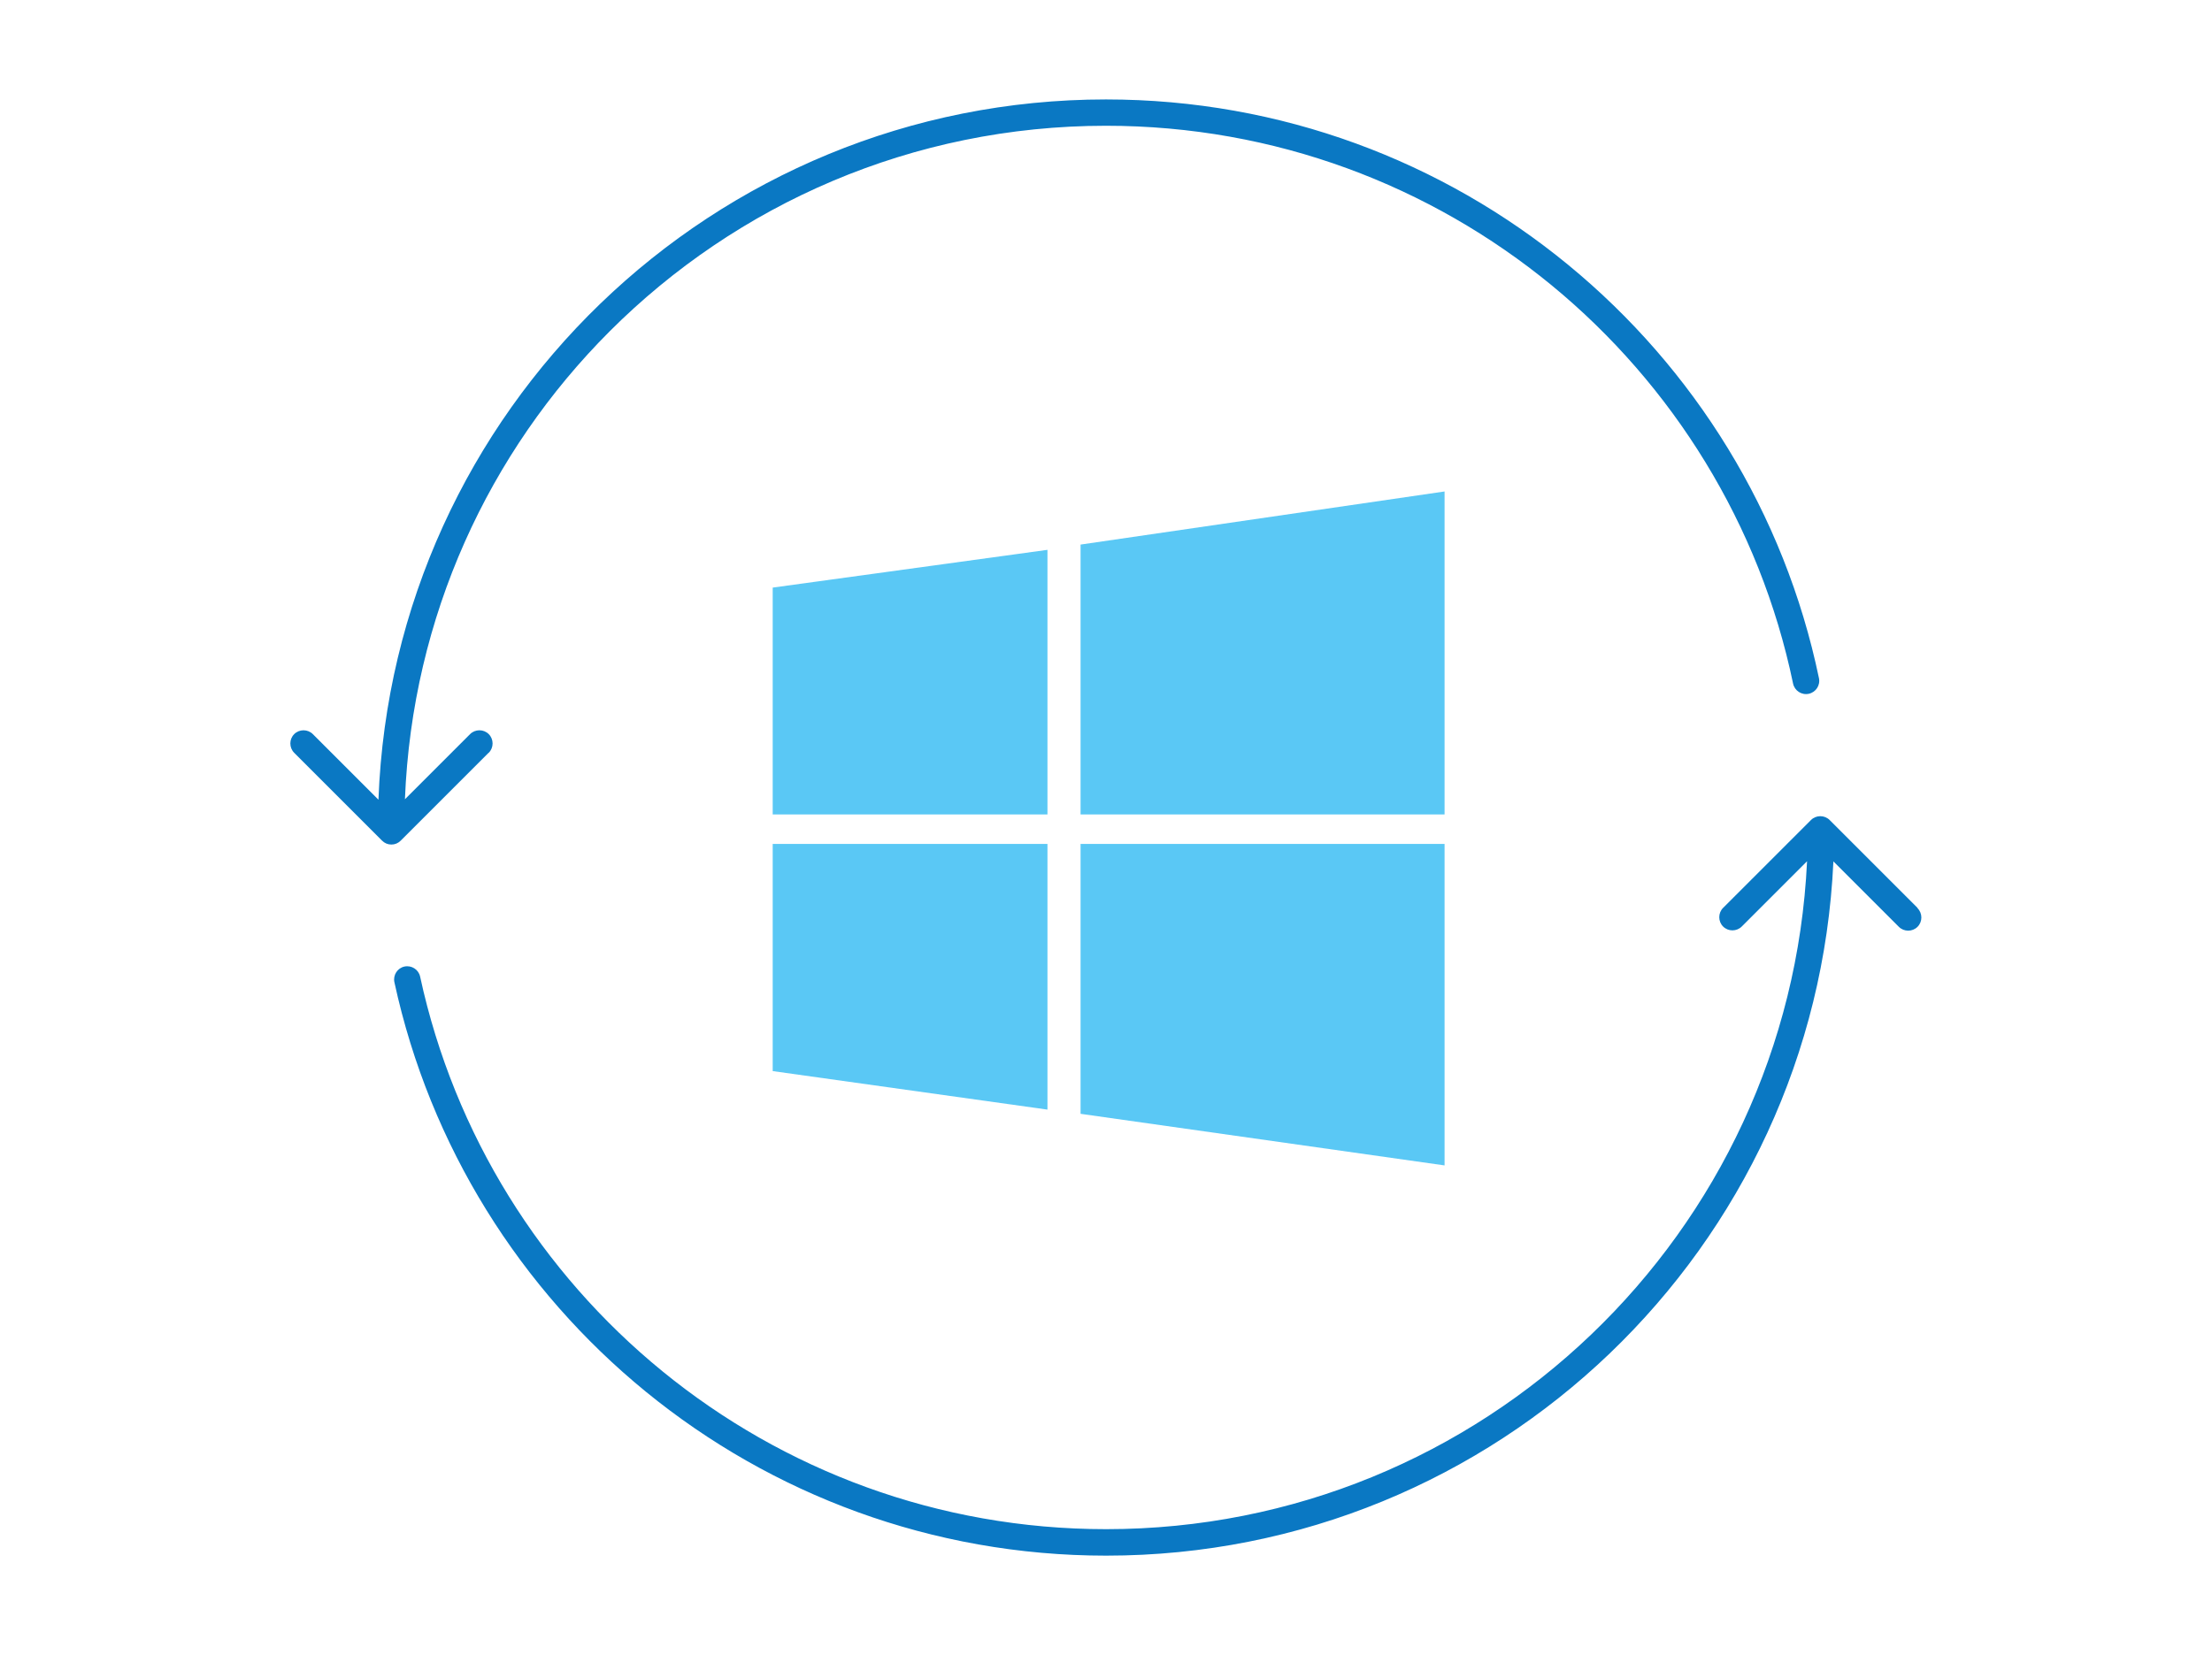
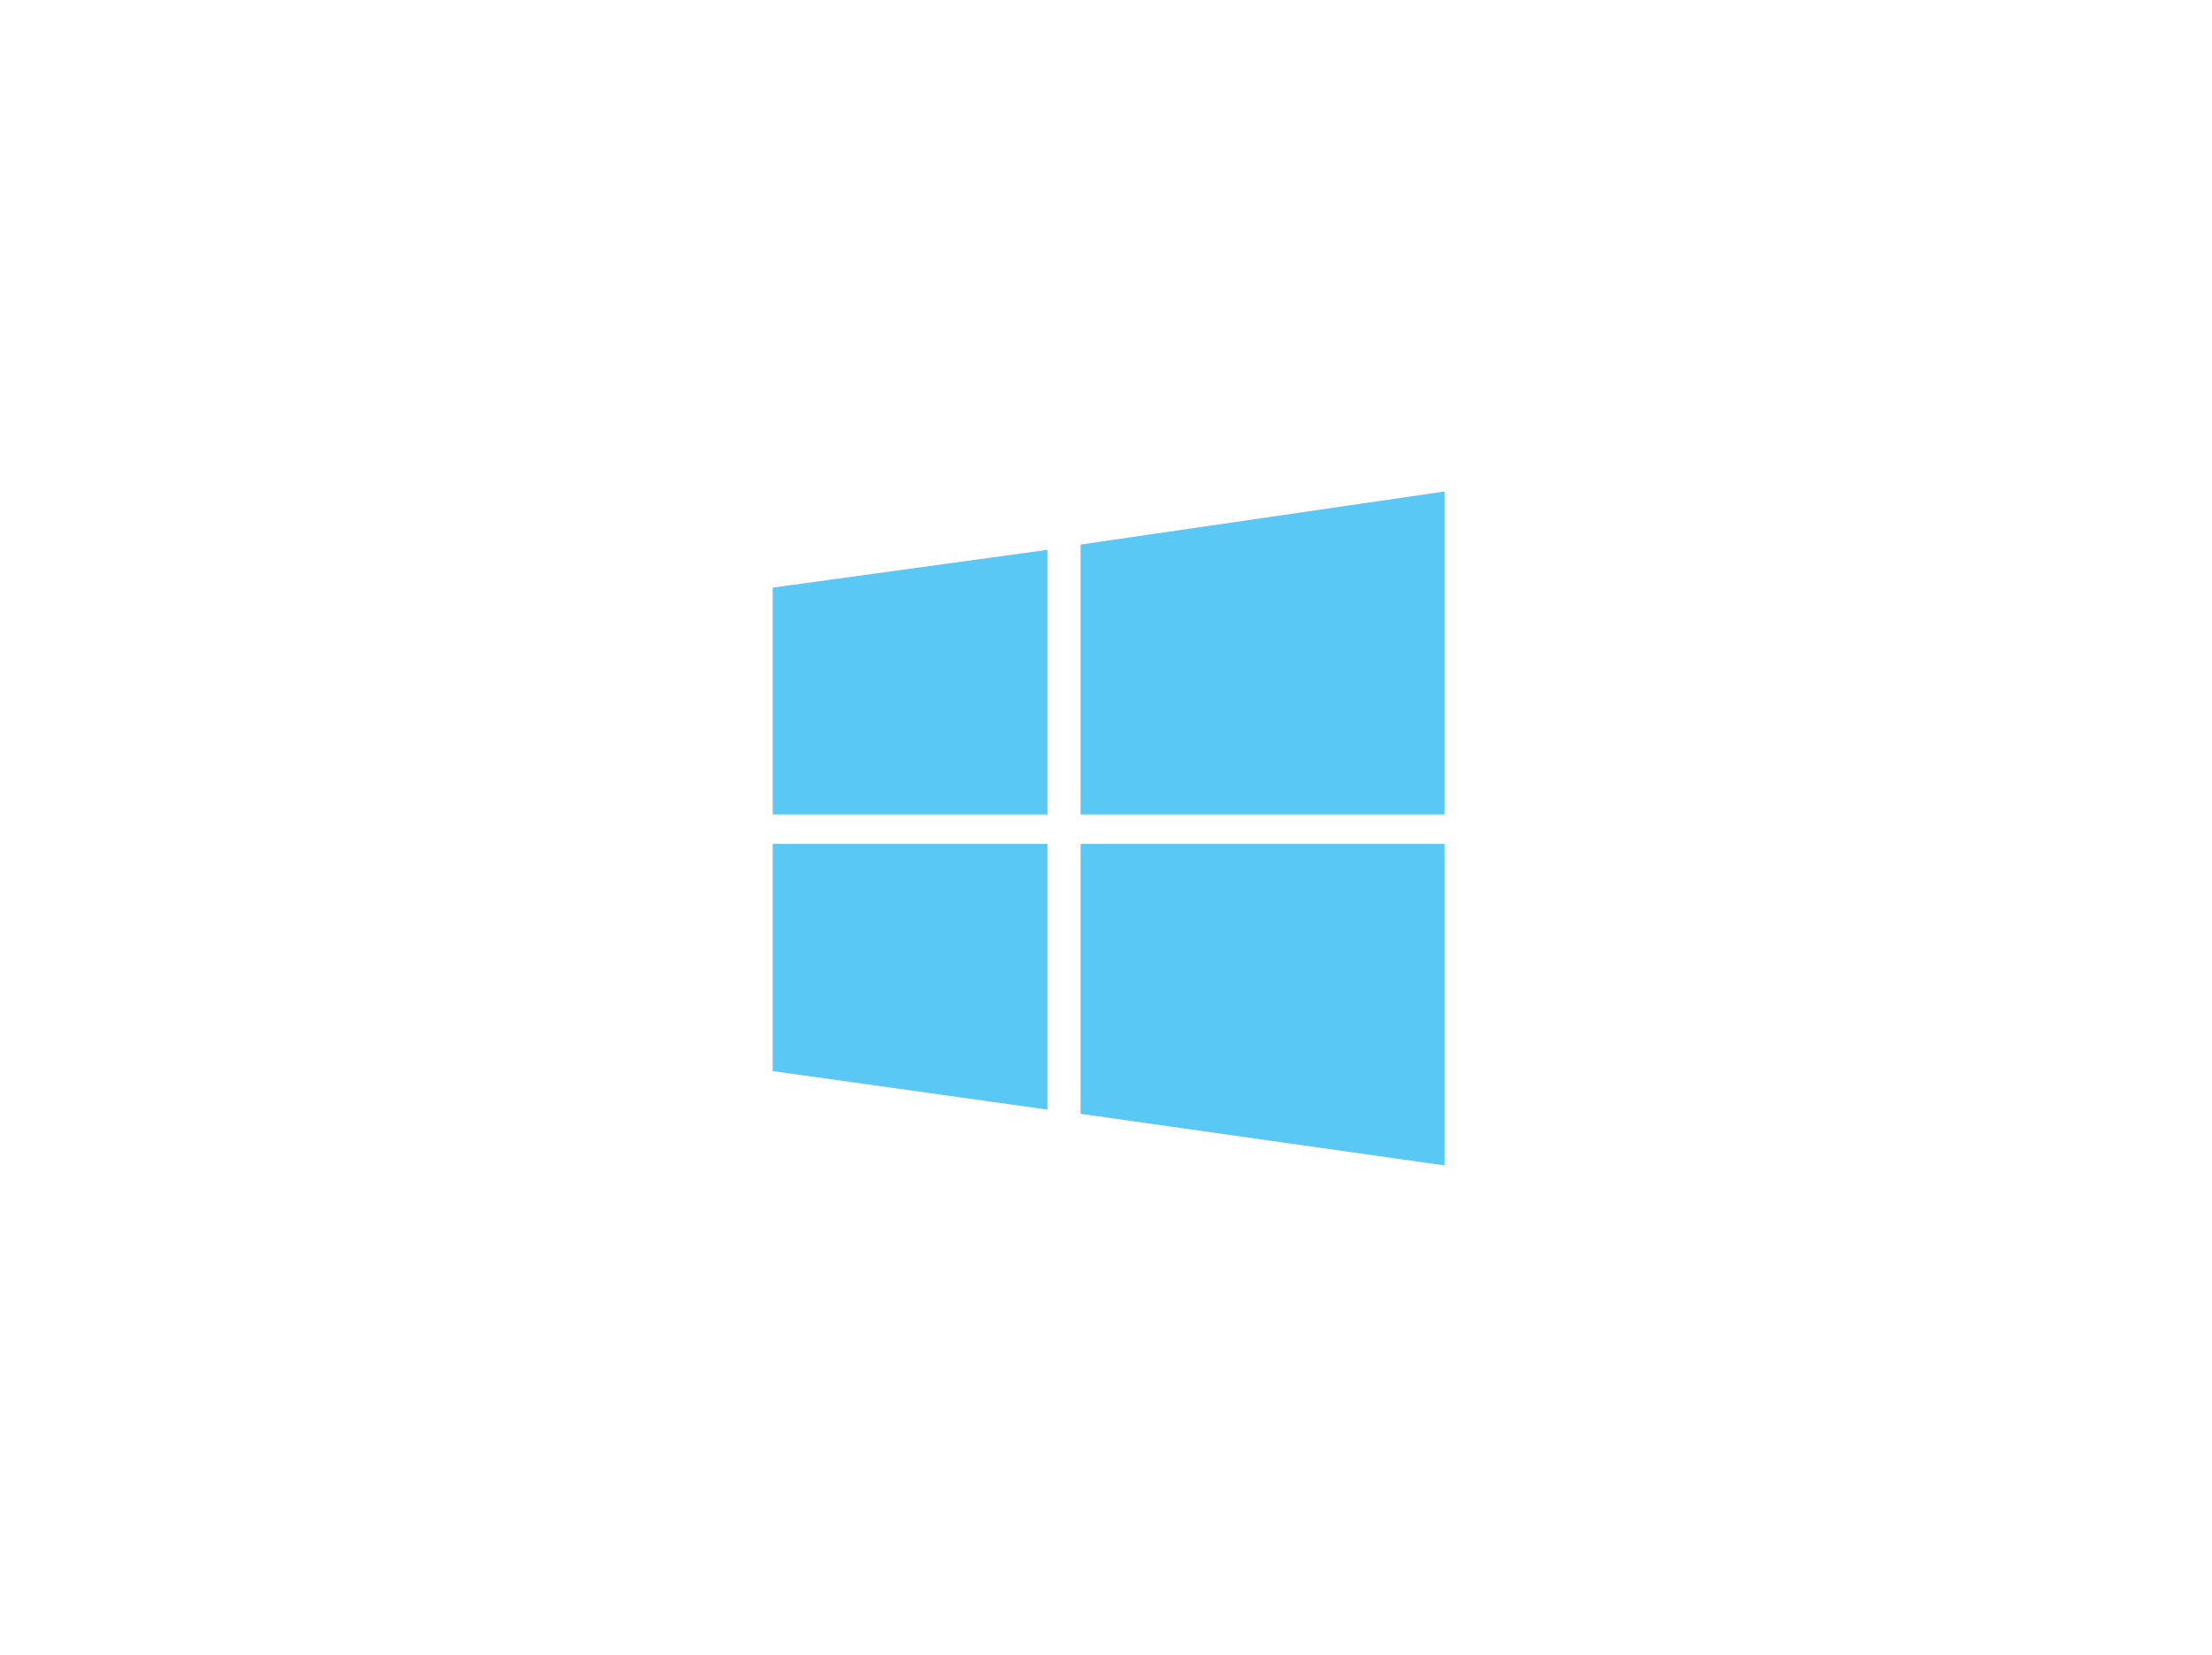
<svg xmlns="http://www.w3.org/2000/svg" viewBox="0 0 147 110">
  <defs>
    <style>
      .cls-1 {
        fill: #0a78c3;
      }

      .cls-2 {
        fill: #5ac8f5;
      }
    </style>
  </defs>
  <path class="cls-2" d="M51.35,39.06l18.26-2.51v17.59h-18.26v-15.09ZM71.81,36.2v17.94h24.19v-21.47l-24.19,3.53ZM51.35,71.2l18.26,2.56v-17.66h-18.26v15.1ZM71.81,74.04l24.19,3.43v-21.37h-24.19v17.94Z" />
-   <path class="cls-1" d="M32.48,50.04c.34-.34.34-.9,0-1.24s-.9-.34-1.24,0h0l-4.33,4.33c.48-12.14,5.58-23.08,13.61-31.11,8.44-8.44,20.1-13.66,32.98-13.66,11.24,0,21.55,3.98,29.61,10.6,8.05,6.62,13.85,15.9,16.05,26.48.1.47.56.78,1.04.68.47-.1.78-.56.68-1.04h0c-2.29-10.99-8.3-20.6-16.66-27.47-8.35-6.87-19.06-11-30.72-11-26.11,0-47.38,20.68-48.35,46.55l-4.36-4.36c-.34-.34-.9-.34-1.24,0-.34.34-.34.9,0,1.24l5.84,5.84c.17.17.38.26.62.26s.45-.09.62-.26l5.84-5.84ZM127.43,60.35l-5.84-5.84c-.34-.34-.9-.34-1.24,0l-5.84,5.84c-.34.34-.34.9,0,1.24s.9.34,1.24,0h0s4.34-4.34,4.34-4.34c-1.17,24.71-21.57,44.4-46.58,44.4-11.18,0-21.44-3.93-29.48-10.49-8.04-6.56-13.84-15.74-16.11-26.24-.1-.47-.57-.77-1.04-.67s-.77.57-.67,1.04h0c2.36,10.9,8.38,20.42,16.72,27.23,8.33,6.8,18.99,10.89,30.58,10.89,25.98,0,47.16-20.47,48.33-46.15l4.35,4.35c.34.34.9.34,1.24,0s.34-.9,0-1.24Z" />
</svg>